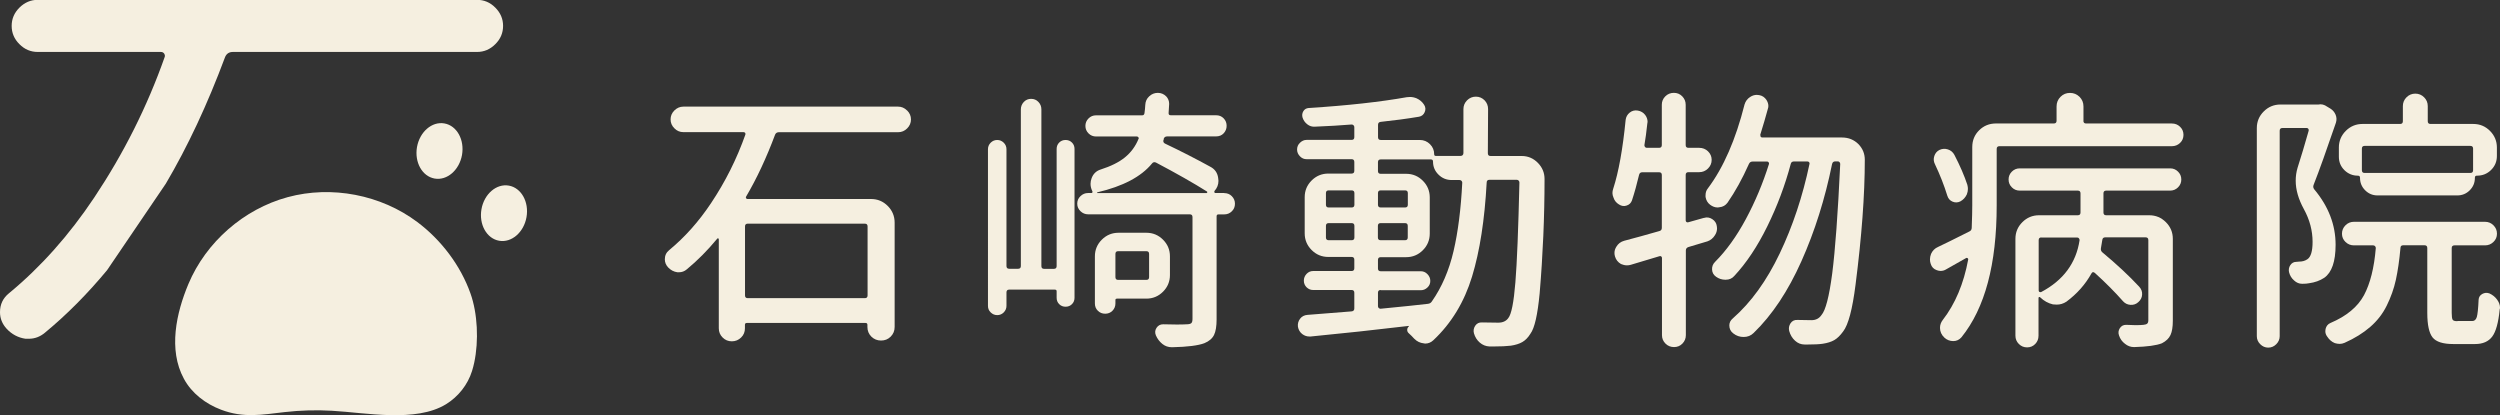
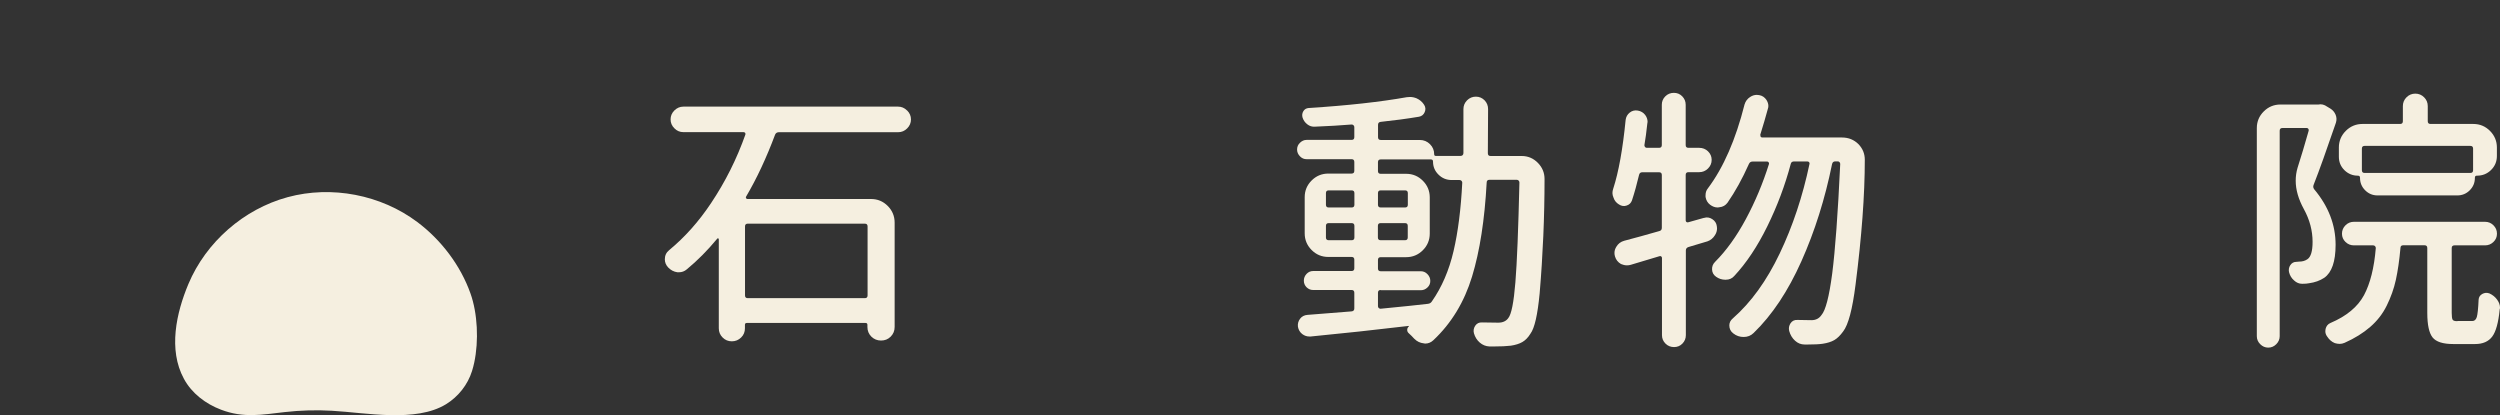
<svg xmlns="http://www.w3.org/2000/svg" id="_イヤー_2" viewBox="0 0 321.47 53.38">
  <rect x="0" y="0" width="321.47" height="53.38" fill="#333333" stroke="none" />
  <defs>
    <style>.cls-1{fill:#f5efe0;}</style>
  </defs>
  <g id="desigh">
    <g>
      <g>
        <path class="cls-1" d="M116.65,14.21c.33,.33,.49,.71,.49,1.15s-.16,.82-.49,1.15c-.33,.33-.71,.49-1.15,.49h-15.34c-.23,0-.4,.1-.49,.31-1.12,2.99-2.36,5.65-3.73,7.97-.05,.07-.05,.14,0,.21,.05,.07,.1,.1,.17,.1h15.9c.84,0,1.55,.3,2.14,.89,.59,.59,.89,1.31,.89,2.14v13.43c0,.49-.17,.9-.51,1.24-.34,.34-.75,.5-1.24,.5s-.9-.17-1.24-.5c-.34-.34-.51-.75-.51-1.24v-.28c0-.16-.08-.24-.24-.24h-15.27c-.16,0-.24,.08-.24,.24v.45c0,.46-.16,.86-.49,1.18-.33,.32-.72,.49-1.19,.49s-.86-.16-1.19-.49c-.33-.33-.49-.72-.49-1.18v-11.45c0-.07-.03-.11-.09-.12-.06-.01-.1,0-.12,.05-1.23,1.49-2.53,2.8-3.9,3.93-.3,.26-.64,.38-1.01,.38h-.21c-.47-.07-.86-.28-1.19-.63-.28-.3-.42-.65-.42-1.04,0-.49,.19-.88,.56-1.18,2-1.65,3.79-3.65,5.37-6.02,1.86-2.78,3.33-5.73,4.43-8.84,.02-.07,.01-.14-.03-.21-.05-.07-.12-.1-.21-.1h-7.74c-.44,0-.83-.16-1.15-.49-.33-.32-.49-.71-.49-1.15s.16-.82,.49-1.15c.33-.32,.71-.49,1.15-.49h27.61c.44,0,.82,.16,1.15,.49Zm-5.09,14.9c0-.23-.12-.35-.35-.35h-15.06c-.23,0-.35,.12-.35,.35v8.88c0,.23,.12,.35,.35,.35h15.06c.23,0,.35-.12,.35-.35v-8.88Z" />
-         <path class="cls-1" d="M135.52,34.57c.23,0,.35-.12,.35-.35v-15.07c0-.32,.11-.6,.33-.82,.22-.22,.49-.33,.82-.33s.6,.11,.82,.33c.22,.22,.33,.49,.33,.82v19.14c0,.33-.11,.6-.33,.82-.22,.22-.49,.33-.82,.33s-.6-.11-.82-.33c-.22-.22-.33-.49-.33-.82v-.84c0-.14-.08-.21-.24-.21h-5.86c-.23,0-.35,.12-.35,.35v1.74c0,.33-.12,.6-.35,.84-.23,.23-.51,.35-.84,.35s-.6-.12-.84-.35-.35-.51-.35-.84V19.18c0-.32,.12-.6,.35-.83s.51-.35,.84-.35,.6,.12,.84,.35c.23,.23,.35,.51,.35,.83v15.03c0,.23,.12,.35,.35,.35h1.15c.23,0,.35-.12,.35-.35V14.07c0-.37,.13-.69,.38-.96,.26-.27,.57-.4,.94-.4s.69,.13,.94,.4c.26,.27,.38,.59,.38,.96v20.15c0,.23,.12,.35,.35,.35h1.26Zm21.89-9.74c.4,0,.73,.13,.99,.4,.27,.27,.4,.59,.4,.97s-.13,.71-.4,.97c-.27,.27-.6,.4-.99,.4h-.73c-.16,0-.24,.08-.24,.24v13.26c0,.88-.11,1.55-.33,2-.22,.45-.63,.81-1.24,1.06-.79,.3-2.17,.48-4.15,.52h-.03c-.47,0-.87-.14-1.22-.42-.37-.3-.65-.67-.84-1.11-.14-.35-.11-.67,.09-.97,.2-.3,.48-.45,.85-.45,.67,.02,1.25,.03,1.74,.03,.56,0,.99-.01,1.29-.03,.28,0,.47-.05,.58-.14s.16-.28,.16-.56v-13.09c0-.23-.12-.35-.35-.35h-13.07c-.37,0-.7-.13-.98-.4s-.42-.59-.42-.97,.14-.71,.42-.97c.28-.27,.6-.4,.98-.4h.45s.08-.02,.1-.07c.02-.05,.02-.09,0-.14,0-.02-.01-.05-.03-.07-.14-.3-.21-.6-.21-.9,0-.25,.05-.5,.14-.73,.21-.56,.59-.93,1.15-1.11,1.32-.42,2.37-.94,3.14-1.57s1.35-1.41,1.74-2.37c.05-.07,.04-.14-.02-.21-.06-.07-.12-.1-.19-.1h-5.26c-.37,0-.69-.13-.96-.4-.27-.27-.4-.59-.4-.96s.13-.69,.4-.96c.27-.27,.59-.4,.96-.4h5.93c.19,0,.29-.1,.31-.31,.05-.32,.08-.67,.1-1.04,.02-.44,.19-.81,.51-1.1,.31-.29,.68-.44,1.1-.44s.78,.15,1.08,.45c.26,.28,.38,.6,.38,.97,0,.09-.02,.48-.07,1.15-.02,.21,.07,.31,.28,.31h5.82c.4,0,.72,.13,.98,.4,.26,.27,.38,.59,.38,.96s-.13,.69-.38,.96-.58,.4-.98,.4h-6.28c-.23,0-.38,.1-.45,.31v.09s-.01,.06-.04,.09c-.05,.21,.04,.36,.24,.45,2.04,.97,3.97,1.96,5.79,2.96,.58,.3,.92,.78,1.01,1.43,.02,.14,.04,.27,.04,.38,0,.49-.17,.93-.52,1.32-.02,.05-.02,.1,0,.16,.02,.06,.06,.09,.1,.09h1.15Zm-6.97,10.54c0,.83-.3,1.55-.89,2.14-.59,.59-1.31,.89-2.14,.89h-3.77c-.14,0-.21,.06-.21,.17v.45c0,.37-.13,.68-.38,.94-.26,.26-.57,.38-.94,.38s-.69-.13-.94-.38c-.26-.25-.38-.57-.38-.94v-6.06c0-.84,.3-1.55,.89-2.14,.59-.59,1.31-.89,2.14-.89h3.59c.84,0,1.55,.3,2.14,.89,.59,.59,.89,1.3,.89,2.14v2.4Zm-9.34-10.65s-.03,.05-.03,.07,.01,.04,.03,.04h14.05s.08-.03,.09-.09c.01-.06,0-.1-.05-.12-1.7-1.07-3.88-2.31-6.55-3.72-.21-.09-.38-.05-.52,.14-1.39,1.69-3.73,2.92-7.01,3.69Zm6.66,7.93c0-.23-.12-.35-.35-.35h-3.63c-.23,0-.35,.12-.35,.35v2.99c0,.23,.12,.35,.35,.35h3.63c.23,0,.35-.12,.35-.35v-2.99Z" />
        <path class="cls-1" d="M191.32,19.71c0,.23,.12,.35,.35,.35h4.01c.81,0,1.51,.3,2.09,.9,.56,.58,.84,1.27,.84,2.05,0,4.85-.21,9.76-.63,14.72-.26,2.74-.65,4.47-1.19,5.19-.3,.49-.65,.84-1.03,1.06-.38,.22-.88,.38-1.48,.47-.58,.07-1.29,.1-2.13,.1h-.63c-.47-.02-.88-.19-1.24-.5-.36-.31-.61-.71-.75-1.2-.09-.35-.03-.67,.17-.97,.21-.3,.5-.44,.87-.42,.63,.02,1.33,.03,2.09,.03,.58,0,1.01-.2,1.29-.59,.4-.49,.7-2.01,.91-4.58,.21-2.56,.38-6.85,.52-12.86,0-.09-.04-.17-.1-.24-.07-.07-.15-.1-.24-.1h-3.52c-.23,0-.35,.12-.35,.35-.26,4.78-.88,8.81-1.88,12.09-1,3.28-2.66,6.02-4.99,8.2-.3,.28-.65,.42-1.05,.42-.07,0-.13-.01-.17-.03-.47-.05-.87-.24-1.22-.59-.23-.26-.47-.49-.7-.7-.14-.12-.21-.26-.21-.44s.07-.32,.21-.44v-.05s-.01-.02-.03-.02c-4.28,.51-8.47,.96-12.59,1.36h-.17c-.33,0-.63-.1-.91-.31-.3-.23-.49-.55-.56-.94-.05-.39,.05-.74,.28-1.04,.23-.3,.55-.46,.94-.49,1.53-.12,3.43-.27,5.68-.45,.23-.02,.35-.15,.35-.38v-2.02c0-.23-.12-.35-.35-.35h-4.95c-.33,0-.6-.12-.84-.35-.23-.23-.35-.52-.35-.85s.12-.63,.35-.87c.23-.24,.51-.37,.84-.37h4.95c.23,0,.35-.12,.35-.35v-1.11c0-.23-.12-.35-.35-.35h-3c-.84,0-1.55-.3-2.14-.89-.59-.59-.89-1.31-.89-2.14v-4.66c0-.84,.3-1.55,.89-2.14,.59-.59,1.31-.89,2.14-.89h3c.23,0,.35-.12,.35-.35v-1.15c0-.23-.12-.35-.35-.35h-5.79c-.33,0-.61-.12-.85-.37s-.37-.53-.37-.87,.12-.63,.37-.87,.53-.37,.85-.37h5.79c.23,0,.35-.12,.35-.35v-1.29c0-.09-.03-.17-.1-.24s-.15-.1-.24-.1c-1.44,.12-3.02,.21-4.74,.28-.35,.02-.67-.07-.96-.3-.29-.22-.49-.5-.61-.85-.09-.3-.06-.58,.09-.83,.15-.26,.38-.39,.68-.42,5.04-.32,9.25-.79,12.62-1.39,.14-.02,.28-.03,.42-.03,.28,0,.56,.06,.84,.17,.42,.19,.74,.46,.98,.84,.19,.3,.21,.62,.07,.94-.14,.33-.38,.52-.73,.59-1.56,.26-3.2,.48-4.92,.66-.23,.02-.35,.15-.35,.38v1.6c0,.23,.12,.35,.35,.35h5.02c.51,0,.95,.18,1.31,.54,.36,.36,.54,.79,.54,1.3,0,.14,.07,.21,.21,.21h3.17c.23,0,.36-.12,.38-.35v-5.67c0-.44,.16-.82,.47-1.13,.31-.31,.69-.47,1.13-.47s.81,.16,1.12,.47c.3,.31,.45,.69,.45,1.13,0,1.16-.01,3.05-.03,5.67Zm-20.47,4.77c-.23,0-.35,.12-.35,.35v1.5c0,.23,.12,.35,.35,.35h2.96c.23,0,.35-.12,.35-.35v-1.5c0-.23-.12-.35-.35-.35h-2.96Zm-.35,6.06c0,.23,.12,.35,.35,.35h2.96c.23,0,.35-.12,.35-.35v-1.5c0-.23-.12-.35-.35-.35h-2.96c-.23,0-.35,.12-.35,.35v1.5Zm7.04,6.75c-.23,0-.35,.12-.35,.35v1.74c0,.09,.04,.17,.1,.23,.07,.06,.15,.09,.24,.09,2.88-.28,4.9-.49,6.07-.63,.23-.02,.41-.13,.52-.31,1.28-1.83,2.21-3.99,2.79-6.47,.58-2.48,.95-5.42,1.12-8.8,0-.09-.03-.17-.1-.24s-.15-.1-.24-.1h-1.01c-.67,0-1.24-.23-1.71-.7-.47-.46-.7-1.02-.7-1.67,0-.19-.09-.28-.28-.28h-6.45c-.23,0-.35,.12-.35,.35v1.15c0,.23,.12,.35,.35,.35h3.28c.84,0,1.55,.3,2.14,.89,.59,.59,.89,1.31,.89,2.14v4.66c0,.83-.3,1.55-.89,2.14s-1.31,.89-2.14,.89h-3.28c-.23,0-.35,.12-.35,.35v1.11c0,.23,.12,.35,.35,.35h5.16c.33,0,.61,.12,.85,.37s.37,.53,.37,.87-.12,.62-.37,.85c-.24,.23-.53,.35-.85,.35h-5.16Zm-.35-10.96c0,.23,.12,.35,.35,.35h3.14c.23,0,.35-.12,.35-.35v-1.5c0-.23-.12-.35-.35-.35h-3.14c-.23,0-.35,.12-.35,.35v1.5Zm3.83,2.71c0-.23-.12-.35-.35-.35h-3.14c-.23,0-.35,.12-.35,.35v1.5c0,.23,.12,.35,.35,.35h3.14c.23,0,.35-.12,.35-.35v-1.5Z" />
        <path class="cls-1" d="M219.12,28.02c.37-.12,.73-.06,1.06,.16,.34,.22,.53,.52,.58,.89,.02,.09,.03,.19,.03,.28,0,.33-.09,.63-.28,.91-.23,.37-.55,.63-.94,.77-.6,.19-1.42,.43-2.44,.73-.23,.07-.35,.22-.35,.45v10.89c0,.42-.15,.78-.44,1.08-.29,.3-.65,.45-1.08,.45s-.8-.15-1.1-.45c-.3-.3-.45-.66-.45-1.08v-9.92c0-.09-.03-.16-.1-.21-.07-.05-.14-.06-.21-.03l-3.7,1.11c-.16,.05-.33,.07-.49,.07-.26,0-.51-.06-.77-.17-.4-.23-.65-.56-.77-.97-.05-.16-.07-.31-.07-.45,0-.28,.08-.54,.24-.8,.23-.39,.57-.65,1.01-.77,1.42-.37,2.93-.79,4.53-1.25,.21-.05,.31-.19,.31-.42v-6.79c0-.23-.12-.35-.35-.35h-2.16c-.23,0-.37,.12-.42,.35-.28,1.18-.58,2.27-.91,3.27-.12,.33-.34,.55-.68,.66-.34,.12-.67,.07-.99-.14-.35-.21-.58-.5-.7-.87-.09-.21-.14-.41-.14-.59s.03-.37,.1-.56c.7-2.16,1.23-5.12,1.6-8.87,.05-.37,.22-.68,.52-.92,.3-.24,.65-.33,1.05-.26,.39,.07,.71,.26,.94,.56,.21,.28,.31,.58,.31,.9,0,.05-.01,.1-.03,.17-.12,1.11-.24,2.05-.38,2.82,0,.09,.03,.17,.09,.24,.06,.07,.13,.1,.23,.1h1.57c.23,0,.35-.12,.35-.35v-5.19c0-.42,.15-.78,.45-1.08,.3-.3,.67-.45,1.1-.45s.79,.15,1.08,.45c.29,.3,.44,.66,.44,1.08v5.19c0,.23,.12,.35,.35,.35h1.39c.44,0,.82,.15,1.13,.45,.31,.3,.47,.67,.47,1.1s-.16,.8-.47,1.11c-.31,.31-.69,.47-1.13,.47h-1.39c-.23,0-.35,.12-.35,.35v5.85c0,.09,.04,.16,.1,.21,.07,.05,.15,.06,.24,.03l1.99-.56Zm7.25-10.68c-.02,.09-.01,.17,.03,.24,.05,.07,.12,.1,.21,.1h10.25c.84,0,1.55,.29,2.13,.87,.53,.56,.8,1.22,.8,1.98,0,4.55-.4,9.91-1.19,16.08-.4,3.16-.93,5.16-1.6,6.02-.37,.51-.75,.88-1.13,1.1-.38,.22-.88,.38-1.48,.47-.47,.07-1.12,.1-1.95,.1h-.38c-.47,0-.88-.16-1.24-.49-.36-.33-.61-.74-.75-1.25-.09-.35-.03-.68,.17-.99,.21-.31,.51-.46,.91-.43,.49,.02,1.08,.03,1.78,.03,.56,0,.99-.22,1.29-.66,.53-.6,.99-2.38,1.38-5.34,.38-2.96,.73-7.65,1.03-14.08,0-.09-.03-.17-.09-.24-.06-.07-.13-.1-.23-.1h-.31c-.23,0-.37,.12-.42,.35-.91,4.48-2.22,8.64-3.94,12.49-1.72,3.85-3.77,6.93-6.14,9.22-.35,.35-.78,.52-1.29,.52s-.93-.15-1.32-.45c-.35-.26-.52-.6-.52-1.04,0-.35,.15-.65,.45-.9,2.35-2.06,4.36-4.85,6.03-8.35,1.67-3.5,2.95-7.34,3.83-11.52,.02-.07,0-.14-.05-.21-.06-.07-.13-.1-.23-.1h-1.71c-.23,0-.37,.1-.42,.31-.74,2.78-1.75,5.46-3.02,8.04-1.27,2.58-2.68,4.7-4.24,6.37-.28,.33-.65,.49-1.12,.49h-.03c-.44,0-.84-.13-1.19-.38-.33-.23-.5-.54-.52-.92-.02-.38,.1-.71,.38-.99,1.44-1.44,2.76-3.27,3.96-5.5,1.2-2.23,2.19-4.59,2.98-7.1,.02-.07,0-.14-.05-.21-.06-.07-.12-.1-.19-.1h-1.85c-.23,0-.4,.1-.49,.31-.86,1.93-1.78,3.58-2.75,4.98-.26,.35-.6,.55-1.05,.59-.07,.02-.14,.03-.21,.03-.35,0-.67-.12-.98-.35-.33-.25-.52-.59-.59-1.01v-.21c0-.35,.1-.65,.31-.9,2-2.67,3.57-6.26,4.71-10.79,.12-.39,.35-.71,.7-.94,.28-.19,.57-.28,.87-.28,.09,0,.2,.01,.31,.03,.4,.07,.71,.28,.94,.63,.16,.26,.24,.51,.24,.77,0,.12-.02,.24-.07,.38-.26,.95-.58,2.07-.98,3.34Z" />
-         <path class="cls-1" d="M267.9,15.53c0,.23,.12,.35,.35,.35h11.02c.42,0,.77,.14,1.06,.42,.29,.28,.44,.63,.44,1.04s-.15,.77-.44,1.04c-.29,.28-.65,.42-1.06,.42h-22.17c-.23,0-.35,.12-.35,.35v7.27c0,7.56-1.51,13.21-4.53,16.95-.28,.32-.63,.49-1.05,.49-.44,0-.83-.15-1.15-.45-.37-.35-.56-.77-.56-1.25,0-.37,.12-.71,.35-1.01,1.6-2.06,2.7-4.66,3.28-7.8,0-.07-.03-.12-.09-.16-.06-.03-.11-.04-.16-.02-.63,.35-1.51,.85-2.65,1.5-.21,.12-.43,.17-.66,.17-.16,0-.33-.04-.49-.1-.4-.14-.65-.41-.77-.8-.07-.19-.1-.38-.1-.59,0-.23,.05-.46,.14-.7,.19-.42,.49-.72,.91-.9,.7-.32,2.03-.99,4.01-1.98,.21-.09,.31-.26,.31-.49,.05-1.3,.07-2.26,.07-2.89v-7.48c0-.86,.3-1.58,.89-2.16,.59-.58,1.31-.87,2.14-.87h7.46c.23,0,.35-.12,.35-.35v-1.84c0-.49,.17-.9,.51-1.24,.34-.34,.74-.5,1.22-.5s.88,.17,1.22,.5c.34,.34,.51,.75,.51,1.24v1.84Zm-14.92,8.25c.05,.19,.07,.36,.07,.52,0,.23-.05,.46-.14,.7-.19,.4-.47,.7-.84,.9-.33,.16-.66,.17-.99,.03-.34-.14-.56-.39-.68-.77-.4-1.3-.93-2.66-1.6-4.07-.16-.32-.19-.67-.07-1.03,.12-.36,.34-.62,.66-.78,.35-.16,.71-.19,1.08-.07,.37,.12,.65,.35,.84,.7,.72,1.39,1.28,2.68,1.67,3.86Zm6.73,.73c-.4,0-.73-.14-1.01-.42-.28-.28-.42-.61-.42-1.01s.14-.73,.42-1.01c.28-.28,.62-.42,1.01-.42h19.35c.4,0,.73,.14,1.01,.42,.28,.28,.42,.61,.42,1.01s-.14,.73-.42,1.01c-.28,.28-.62,.42-1.01,.42h-8.23c-.23,0-.35,.12-.35,.35v2.47c0,.23,.12,.35,.35,.35h5.54c.84,0,1.55,.3,2.14,.89,.59,.59,.89,1.3,.89,2.14v10.54c0,.79-.1,1.4-.3,1.83-.2,.43-.56,.78-1.1,1.06-.7,.28-1.88,.44-3.56,.49h-.04c-.42,0-.8-.14-1.15-.42-.37-.28-.63-.64-.77-1.08-.12-.33-.08-.63,.1-.92,.19-.29,.45-.44,.8-.44,.46,.02,.86,.04,1.19,.04,.46,0,.81-.01,1.05-.04,.23-.02,.39-.07,.49-.16,.09-.08,.14-.23,.14-.44v-10.3c0-.23-.12-.35-.35-.35h-5.19c-.23,0-.36,.12-.38,.35-.07,.42-.13,.75-.17,1.01-.05,.23,.01,.42,.17,.56,1.84,1.53,3.42,3,4.74,4.42,.28,.3,.41,.64,.38,1.03-.02,.38-.19,.7-.49,.96-.28,.26-.61,.37-.99,.35-.38-.02-.7-.17-.96-.45-1.02-1.16-2.23-2.38-3.63-3.65-.19-.16-.34-.14-.45,.07-.77,1.39-1.84,2.6-3.21,3.62-.4,.26-.81,.38-1.25,.38-.16,0-.33-.01-.49-.03-.6-.14-1.15-.44-1.64-.91-.05-.05-.09-.06-.14-.03-.05,.02-.07,.06-.07,.1v4.87c0,.42-.14,.77-.42,1.06-.28,.29-.63,.44-1.05,.44s-.77-.15-1.06-.44c-.29-.29-.44-.64-.44-1.06v-12.46c0-.84,.3-1.55,.89-2.14,.59-.59,1.31-.89,2.14-.89h4.99c.23,0,.35-.12,.35-.35v-2.47c0-.23-.12-.35-.35-.35h-7.5Zm2.79,6.02c-.23,0-.35,.12-.35,.35v6.47c0,.09,.04,.16,.1,.19,.07,.03,.14,.04,.21,.02,2.86-1.51,4.51-3.74,4.95-6.68,0-.09-.03-.17-.09-.24-.06-.07-.13-.1-.23-.1h-4.6Z" />
        <path class="cls-1" d="M298.14,13.44c.09-.02,.17-.03,.24-.03,.21,0,.41,.05,.59,.14l.7,.42c.3,.19,.52,.45,.66,.78,.14,.34,.15,.68,.04,1.03-1.19,3.48-2.14,6.14-2.86,7.97-.09,.21-.07,.41,.07,.59,1.84,2.2,2.75,4.58,2.75,7.13,0,2.16-.49,3.57-1.46,4.25-.56,.37-1.21,.6-1.95,.7-.23,.05-.51,.07-.84,.07h-.07c-.37,0-.71-.14-1.01-.42-.33-.28-.55-.64-.66-1.08-.07-.32-.01-.63,.17-.9s.44-.42,.77-.42c.12,0,.23-.01,.35-.03,.42,0,.78-.1,1.08-.31,.44-.3,.66-1.04,.66-2.23,0-1.44-.37-2.84-1.12-4.21-.7-1.28-1.05-2.49-1.05-3.65,0-.58,.08-1.14,.24-1.67,.44-1.37,.92-2.96,1.43-4.77,.02-.09,0-.17-.05-.24-.06-.07-.12-.1-.19-.1h-3.14c-.23,0-.35,.12-.35,.35v26.42c0,.39-.15,.74-.44,1.03-.29,.29-.63,.44-1.03,.44s-.74-.15-1.03-.44c-.29-.29-.44-.63-.44-1.03V16.47c0-.84,.3-1.55,.89-2.14,.59-.59,1.31-.89,2.14-.89h4.88Zm17.85,27.84h1.92c.28,0,.47-.17,.58-.52,.1-.35,.18-1.09,.23-2.23,.02-.32,.18-.57,.47-.73,.29-.16,.6-.19,.92-.07,.42,.19,.75,.46,1.01,.83,.23,.33,.35,.66,.35,1.01,0,.07-.01,.14-.04,.21-.16,1.69-.48,2.86-.96,3.5-.48,.64-1.21,.96-2.21,.96h-2.79c-1.33,0-2.21-.28-2.67-.85-.45-.57-.68-1.62-.68-3.15v-8.35c0-.23-.12-.35-.35-.35h-2.75c-.23,0-.35,.12-.35,.35-.14,1.58-.34,2.94-.59,4.09s-.65,2.25-1.17,3.31c-.52,1.06-1.23,1.97-2.13,2.75-.9,.78-1.99,1.46-3.29,2.04-.21,.09-.42,.14-.63,.14s-.42-.04-.63-.1c-.4-.16-.72-.44-.98-.84-.16-.21-.24-.44-.24-.7,0-.09,.01-.19,.03-.28,.09-.37,.3-.63,.63-.77,2.07-.88,3.5-2.07,4.31-3.57,.8-1.5,1.31-3.52,1.52-6.07,0-.09-.04-.17-.1-.24s-.15-.1-.24-.1h-2.48c-.42,0-.78-.15-1.08-.44-.3-.29-.45-.64-.45-1.06s.15-.78,.45-1.08c.3-.3,.66-.45,1.08-.45h16.87c.42,0,.78,.15,1.08,.45,.3,.3,.45,.66,.45,1.08s-.15,.77-.45,1.06c-.3,.29-.66,.44-1.08,.44h-3.94c-.23,0-.35,.12-.35,.35v8.32c0,.46,.04,.76,.12,.89,.08,.13,.28,.19,.61,.19Zm-15.24-22.31c0-.83,.3-1.55,.89-2.14s1.31-.89,2.14-.89h4.85c.23,0,.35-.12,.35-.35v-1.95c0-.44,.16-.82,.47-1.13,.31-.31,.69-.47,1.13-.47s.82,.16,1.13,.47c.31,.31,.47,.69,.47,1.13v1.95c0,.23,.12,.35,.35,.35h5.51c.84,0,1.55,.3,2.14,.89,.59,.59,.89,1.31,.89,2.14v1.08c0,.72-.25,1.32-.75,1.81-.5,.49-1.1,.73-1.8,.73h-.04c-.16,0-.24,.09-.24,.28,0,.63-.22,1.16-.66,1.6-.44,.44-.98,.66-1.6,.66h-10.25c-.63,0-1.16-.22-1.6-.66-.44-.44-.66-.97-.66-1.6,0-.19-.09-.28-.28-.28-.67,0-1.25-.24-1.73-.71-.48-.48-.71-1.05-.71-1.72v-1.18Zm16.91,3.27c.23,0,.35-.12,.35-.35v-2.78c0-.23-.12-.35-.35-.35h-13.6c-.23,0-.35,.12-.35,.35v2.78c0,.23,.12,.35,.35,.35h13.6Z" />
      </g>
-       <path class="cls-1" d="M13.77,34.74c-2.52,3.04-5.18,5.72-7.99,8.04-.62,.52-1.31,.78-2.07,.78h-.43c-.95-.14-1.76-.57-2.42-1.28-.57-.62-.86-1.33-.86-2.14,0-1,.38-1.8,1.14-2.42,4.09-3.37,7.75-7.48,10.98-12.32,3.8-5.7,6.82-11.72,9.06-18.08,.05-.14,.02-.28-.07-.43-.1-.14-.24-.21-.43-.21H4.85c-.9,0-1.69-.33-2.35-1-.67-.66-1-1.45-1-2.35s.33-1.68,1-2.35c.67-.66,1.45-1,2.35-1H61.34c.9,0,1.69,.33,2.35,1,.67,.67,1,1.45,1,2.35s-.33,1.69-1,2.35c-.67,.67-1.45,1-2.35,1H29.95c-.48,0-.81,.21-1,.64-2.28,6.12-4.83,11.56-7.63,16.3" />
      <path class="cls-1" d="M60.98,46.63c.6-2.81,.43-6.34-.48-8.89-1.28-3.61-3.77-6.89-6.84-9.19-4.68-3.51-11.01-4.73-16.66-3.2-5.65,1.53-10.5,5.77-12.77,11.16-1.56,3.72-2.62,8.45-.58,12.2,1,1.86,2.79,3.22,4.77,3.97,2.91,1.11,5.28,.64,8.18,.31,2.03-.23,4.07-.29,6.1-.17,4.33,.24,10.76,1.54,14.65-.84,1.58-.97,2.8-2.51,3.35-4.28,.11-.34,.2-.7,.28-1.07Z" />
-       <path class="cls-1" d="M55.89,22.96c1.6,.28,3.17-1.08,3.52-3.04,.34-1.96-.67-3.77-2.27-4.05-1.6-.28-3.17,1.08-3.52,3.04-.34,1.96,.67,3.77,2.27,4.05Z" />
-       <ellipse class="cls-1" cx="64.8" cy="27.42" rx="3.6" ry="2.94" transform="translate(26.54 86.46) rotate(-79.99)" />
    </g>
  </g>
</svg>